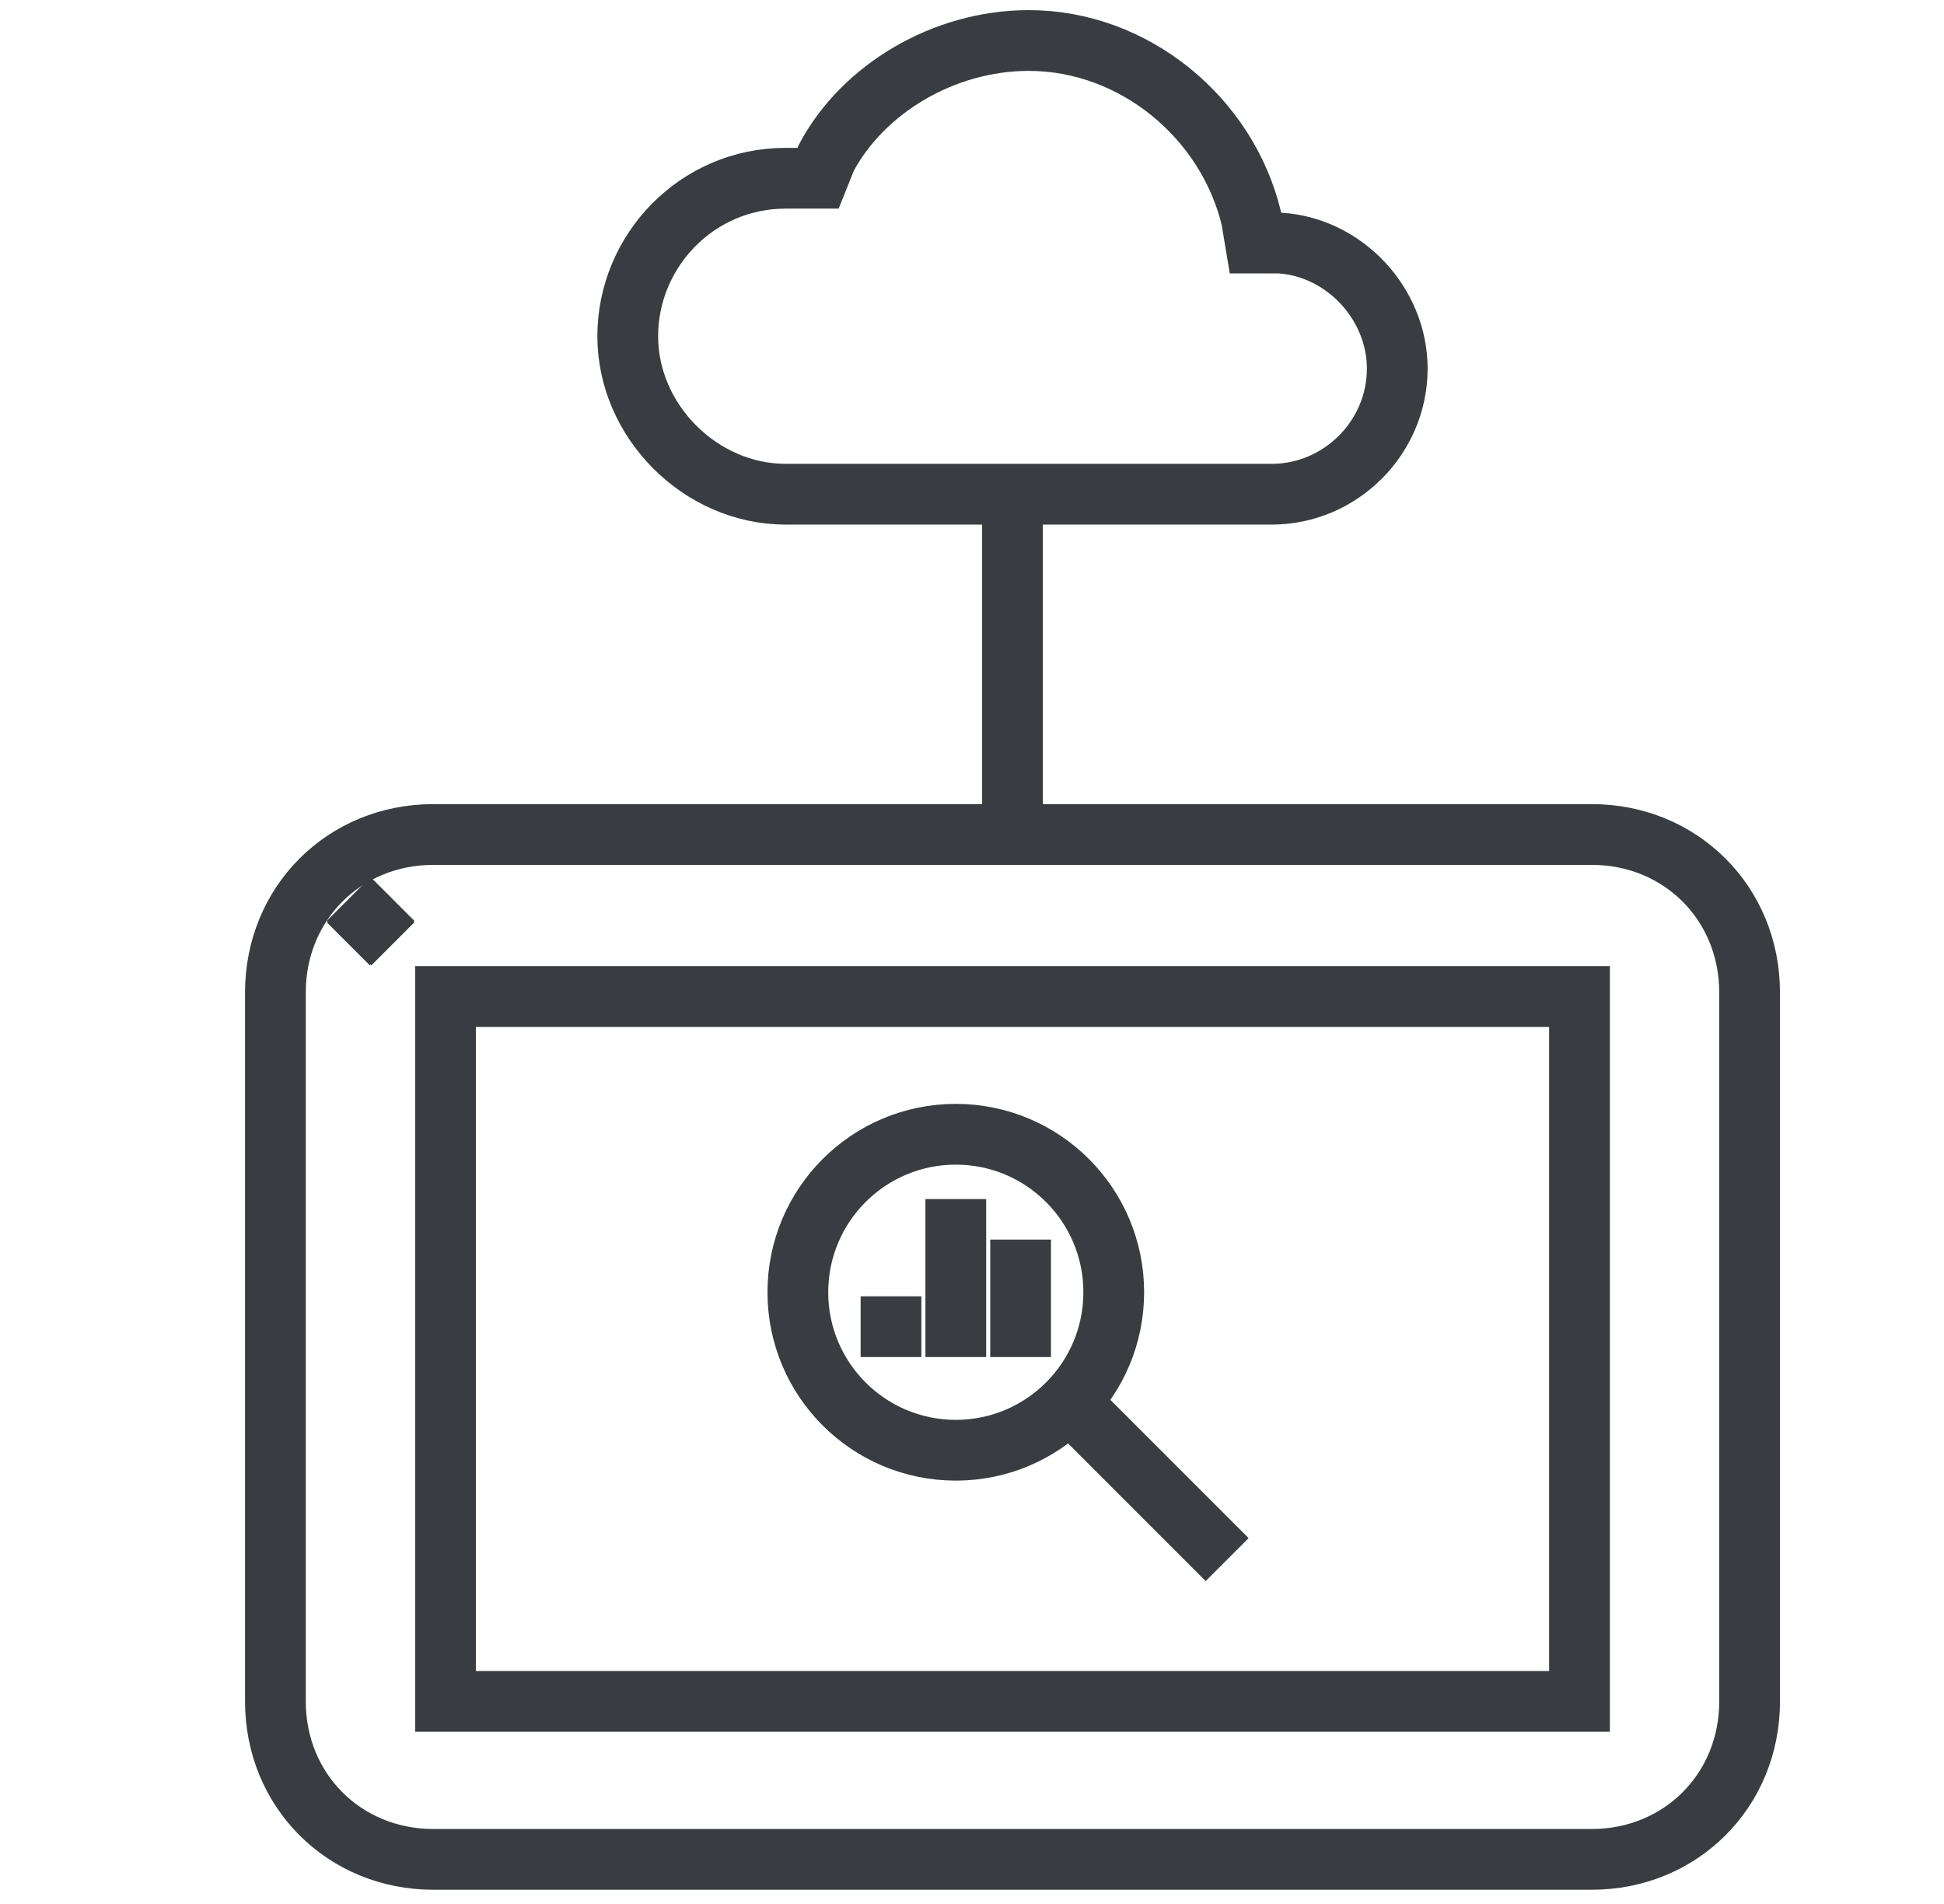
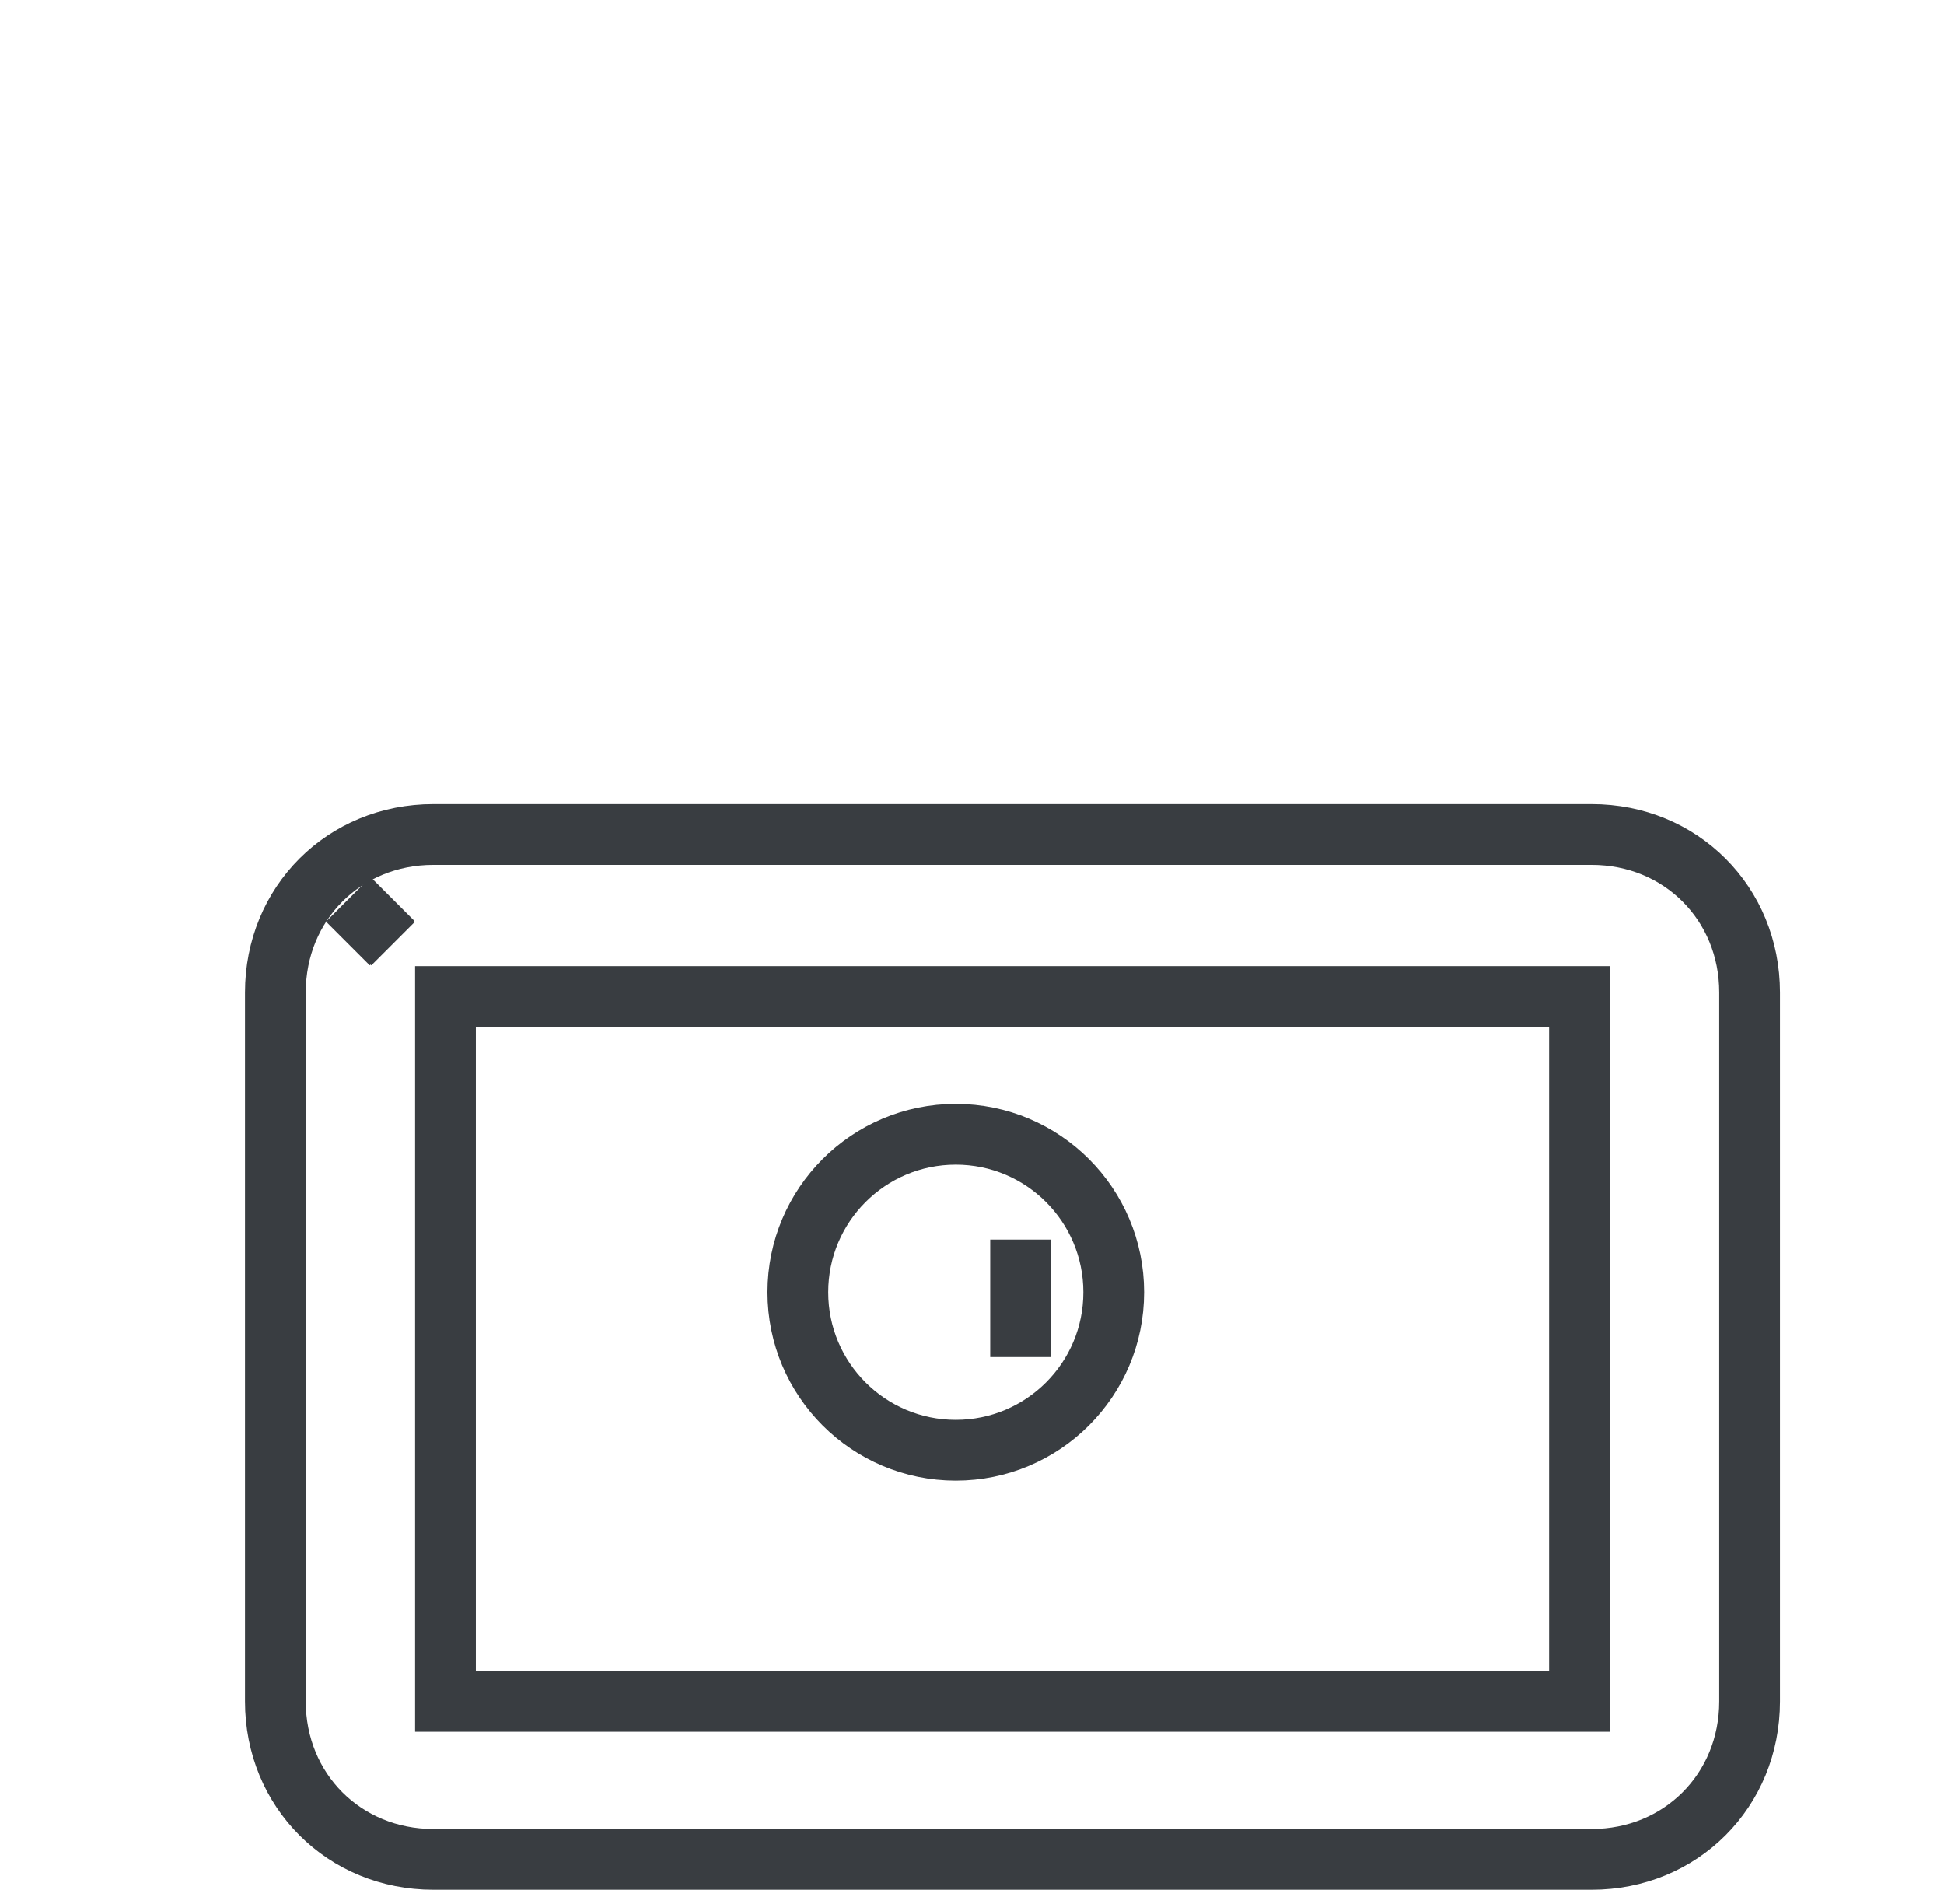
<svg xmlns="http://www.w3.org/2000/svg" version="1.1" id="Livello_1" x="0px" y="0px" width="48px" height="47px" viewBox="0 0 48 47" style="enable-background:new 0 0 48 47;" xml:space="preserve">
  <style type="text/css">
	.st0{fill:none;stroke:#393D41;stroke-width:1.5;stroke-miterlimit:20;}
</style>
  <g>
-     <path class="st0" d="M25.4,1c2.6,0,4.9,1.9,5.5,4.4L31,6l0.6,0c1.6,0.1,2.9,1.5,2.9,3.1c0,1.7-1.4,3.1-3.1,3.1c0,0,0,0-0.1,0   l-0.8,0l0,0H19.6l-0.2,0c-2.1,0-3.9-1.8-3.9-3.9c0-2.1,1.7-3.9,3.9-3.9c0.1,0,0.1,0,0.2,0l0.1,0l0.5,0l0.2-0.5   C21.3,2.2,23.3,1,25.4,1" />
-     <line class="st0" x1="25" y1="20.6" x2="25" y2="12.3" />
    <g>
      <path class="st0" d="M39.3,45.9H10.7c-2.2,0-3.9-1.7-3.9-3.9V24.5c0-2.2,1.7-3.9,3.9-3.9h28.6c2.2,0,3.9,1.7,3.9,3.9V42    C43.2,44.2,41.5,45.9,39.3,45.9z" />
      <rect x="11" y="24.6" class="st0" width="28" height="17.4" />
      <line class="st0" x1="9.7" y1="23.3" x2="8.6" y2="22.2" />
      <line class="st0" x1="8.6" y1="23.3" x2="9.7" y2="22.2" />
    </g>
    <g>
      <g>
        <circle class="st0" cx="23.6" cy="31.9" r="3.9" />
-         <line class="st0" x1="26.4" y1="34.6" x2="30.3" y2="38.5" />
      </g>
      <g>
        <line class="st0" x1="25.2" y1="30.6" x2="25.2" y2="33.5" />
-         <line class="st0" x1="23.6" y1="29.6" x2="23.6" y2="33.5" />
-         <line class="st0" x1="22" y1="32" x2="22" y2="33.5" />
      </g>
    </g>
  </g>
</svg>